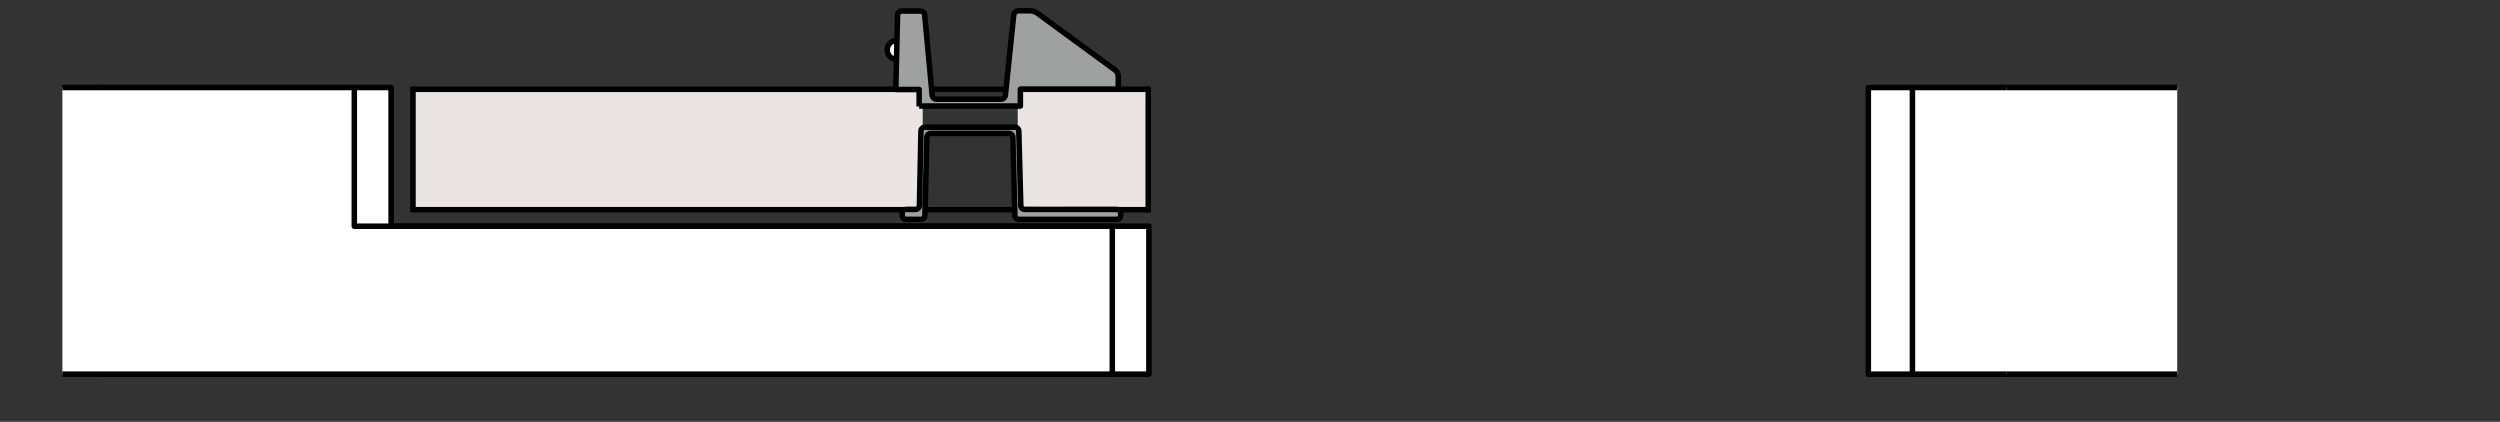
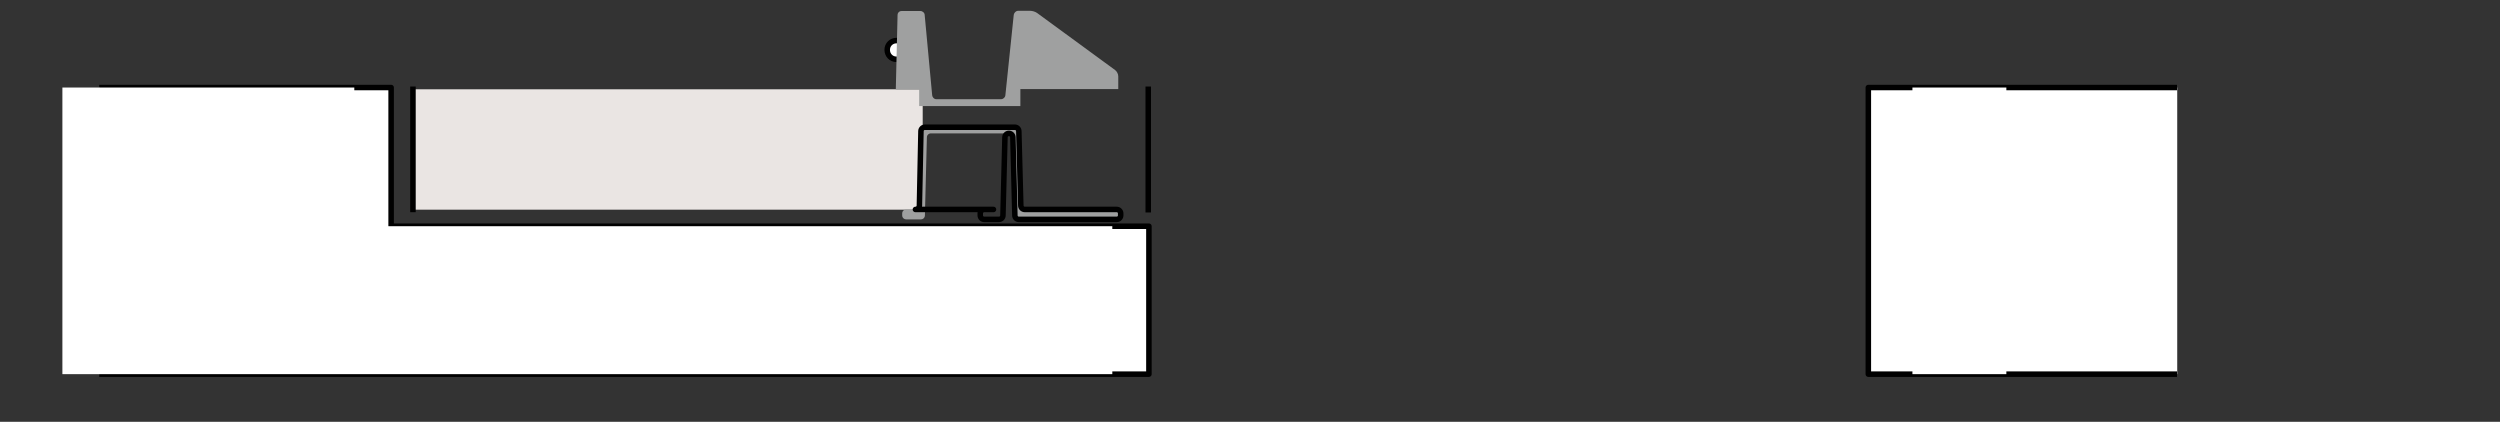
<svg xmlns="http://www.w3.org/2000/svg" id="_レイヤー_2" data-name="レイヤー 2" viewBox="0 0 113.39 19.13">
  <rect x="0" y="0" width="113.39" height="19.13" fill="#333333" stroke="none" />
  <defs>
    <style>
      .cls-1 {
        clip-path: url(#clippath-11);
      }

      .cls-2 {
        fill: #fff;
      }

      .cls-3 {
        clip-path: url(#clippath-6);
      }

      .cls-4 {
        fill: #eae5e3;
      }

      .cls-5 {
        stroke-linecap: square;
      }

      .cls-5, .cls-6, .cls-7, .cls-8 {
        fill: none;
      }

      .cls-5, .cls-7, .cls-8 {
        stroke: #000;
        stroke-width: .25px;
      }

      .cls-5, .cls-8 {
        stroke-linejoin: round;
      }

      .cls-9 {
        clip-path: url(#clippath-7);
      }

      .cls-10 {
        clip-path: url(#clippath-4);
      }

      .cls-11 {
        clip-path: url(#clippath-9);
      }

      .cls-12 {
        clip-path: url(#clippath);
      }

      .cls-13 {
        clip-path: url(#clippath-8);
      }

      .cls-14 {
        clip-path: url(#clippath-5);
      }

      .cls-15 {
        clip-path: url(#clippath-10);
      }

      .cls-16 {
        fill: #9fa0a0;
      }
    </style>
    <clipPath id="clippath">
      <rect class="cls-6" width="113.39" height="19.13" />
    </clipPath>
    <clipPath id="clippath-4">
      <rect class="cls-6" width="113.39" height="19.13" />
    </clipPath>
    <clipPath id="clippath-5">
      <rect class="cls-6" x="2.83" width="95.91" height="17.1" />
    </clipPath>
    <clipPath id="clippath-6">
      <rect class="cls-6" width="113.39" height="19.13" />
    </clipPath>
    <clipPath id="clippath-7">
      <rect class="cls-6" x="2.83" width="95.91" height="17.1" />
    </clipPath>
    <clipPath id="clippath-8">
      <rect class="cls-6" width="113.39" height="19.13" />
    </clipPath>
    <clipPath id="clippath-9">
      <rect class="cls-6" x="2.83" width="95.91" height="17.1" />
    </clipPath>
    <clipPath id="clippath-10">
      <rect class="cls-6" width="113.39" height="19.13" />
    </clipPath>
    <clipPath id="clippath-11">
      <rect class="cls-6" x="2.83" width="95.91" height="17.1" />
    </clipPath>
  </defs>
  <g id="_レイヤー_1-2" data-name="レイヤー 1">
    <g class="cls-12">
      <path class="cls-2" d="M41.09,2.26c0,.24-.19,.43-.43,.43s-.42-.19-.42-.43,.19-.42,.42-.42,.43,.19,.43,.42" />
      <path class="cls-7" d="M41.09,2.26c0,.24-.19,.43-.43,.43s-.42-.19-.42-.43,.19-.42,.42-.42,.43,.19,.43,.42Z" />
    </g>
    <g class="cls-10">
      <polyline class="cls-2" points="4.5 3.97 17.74 3.97 17.74 10.26 52.11 10.26 52.11 16.97 4.5 16.97" />
    </g>
    <g class="cls-14">
      <polyline class="cls-8" points="4.5 3.97 17.74 3.97 17.74 10.26 52.11 10.26 52.11 16.97 4.5 16.97" />
    </g>
    <g class="cls-3">
      <polyline class="cls-2" points="2.83 3.97 16.07 3.97 16.07 10.26 50.45 10.26 50.45 16.97 2.83 16.97" />
    </g>
    <g class="cls-9">
-       <polyline class="cls-8" points="2.83 3.97 16.07 3.97 16.07 10.26 50.45 10.26 50.45 16.97 2.83 16.97" />
-     </g>
+       </g>
    <g class="cls-13">
      <polyline class="cls-2" points="98.75 16.97 84.74 16.97 84.74 3.97 98.75 3.97" />
    </g>
    <g class="cls-11">
      <polyline class="cls-8" points="98.75 16.97 84.74 16.97 84.74 3.97 98.75 3.97" />
    </g>
    <g class="cls-15">
      <polyline class="cls-2" points="91 16.97 86.74 16.97 86.74 3.97 91 3.97" />
    </g>
    <g class="cls-1">
-       <polyline class="cls-8" points="91 16.97 86.74 16.97 86.74 3.97 91 3.97" />
-     </g>
-     <rect class="cls-4" x="46.16" y="4.05" width="5.92" height="5.46" />
+       </g>
    <rect class="cls-4" x="18.74" y="4.05" width="23.11" height="5.46" />
-     <path class="cls-8" d="M48.36,4.05H18.74m33.35,0h-5.94m-27.42,5.46h28.38m1.09,0h3.89" />
    <path class="cls-5" d="M18.73,9.5V4.05m33.35,5.46V4.05" />
    <path class="cls-16" d="M41.69,4.81h4.59v-.77h4.44v-.58c0-.1-.06-.22-.14-.28l-3.54-2.59c-.08-.06-.22-.1-.32-.1h-.54c-.1,0-.18,.08-.2,.18l-.38,3.65c-.01,.1-.1,.18-.2,.18h-2.93c-.1,0-.18-.08-.19-.18l-.34-3.64c0-.1-.1-.18-.19-.18h-.86c-.1,0-.18,.08-.18,.18l-.08,3.38h1.06v.77" />
-     <path class="cls-8" d="M41.69,4.81h4.59v-.77h4.44v-.58c0-.1-.06-.22-.14-.28l-3.54-2.59c-.08-.06-.22-.1-.32-.1h-.54c-.1,0-.18,.08-.2,.18l-.38,3.65c-.01,.1-.1,.18-.2,.18h-2.93c-.1,0-.18-.08-.19-.18l-.34-3.64c0-.1-.1-.18-.19-.18h-.86c-.1,0-.18,.08-.18,.18l-.08,3.38h1.06v.77" />
    <path class="cls-16" d="M41.52,9.5c.1,0,.18-.08,.18-.18l.07-3.37c0-.1,.08-.18,.18-.18h4.08c.1,0,.18,.08,.18,.18l.09,3.37c0,.1,.08,.18,.18,.18h4.17c.1,0,.18,.08,.18,.18v.09c0,.1-.08,.18-.18,.18h-4.44c-.1,0-.18-.08-.18-.18l-.09-3.54c0-.1-.08-.18-.18-.18h-3.54c-.1,0-.18,.08-.18,.18l-.09,3.54c0,.1-.08,.18-.18,.18h-.67c-.1,0-.18-.08-.18-.18v-.09c0-.1,.08-.18,.18-.18h.42Z" />
-     <path class="cls-8" d="M41.52,9.5c.1,0,.18-.08,.18-.18l.07-3.37c0-.1,.08-.18,.18-.18h4.08c.1,0,.18,.08,.18,.18l.09,3.37c0,.1,.08,.18,.18,.18h4.17c.1,0,.18,.08,.18,.18v.09c0,.1-.08,.18-.18,.18h-4.44c-.1,0-.18-.08-.18-.18l-.09-3.54c0-.1-.08-.18-.18-.18h-3.54c-.1,0-.18,.08-.18,.18l-.09,3.54c0,.1-.08,.18-.18,.18h-.67c-.1,0-.18-.08-.18-.18v-.09c0-.1,.08-.18,.18-.18h.42Z" />
+     <path class="cls-8" d="M41.52,9.5c.1,0,.18-.08,.18-.18l.07-3.37c0-.1,.08-.18,.18-.18h4.08c.1,0,.18,.08,.18,.18l.09,3.37c0,.1,.08,.18,.18,.18h4.17c.1,0,.18,.08,.18,.18v.09c0,.1-.08,.18-.18,.18h-4.44c-.1,0-.18-.08-.18-.18l-.09-3.54c0-.1-.08-.18-.18-.18c-.1,0-.18,.08-.18,.18l-.09,3.54c0,.1-.08,.18-.18,.18h-.67c-.1,0-.18-.08-.18-.18v-.09c0-.1,.08-.18,.18-.18h.42Z" />
    <rect class="cls-6" width="113.39" height="19.13" />
  </g>
</svg>